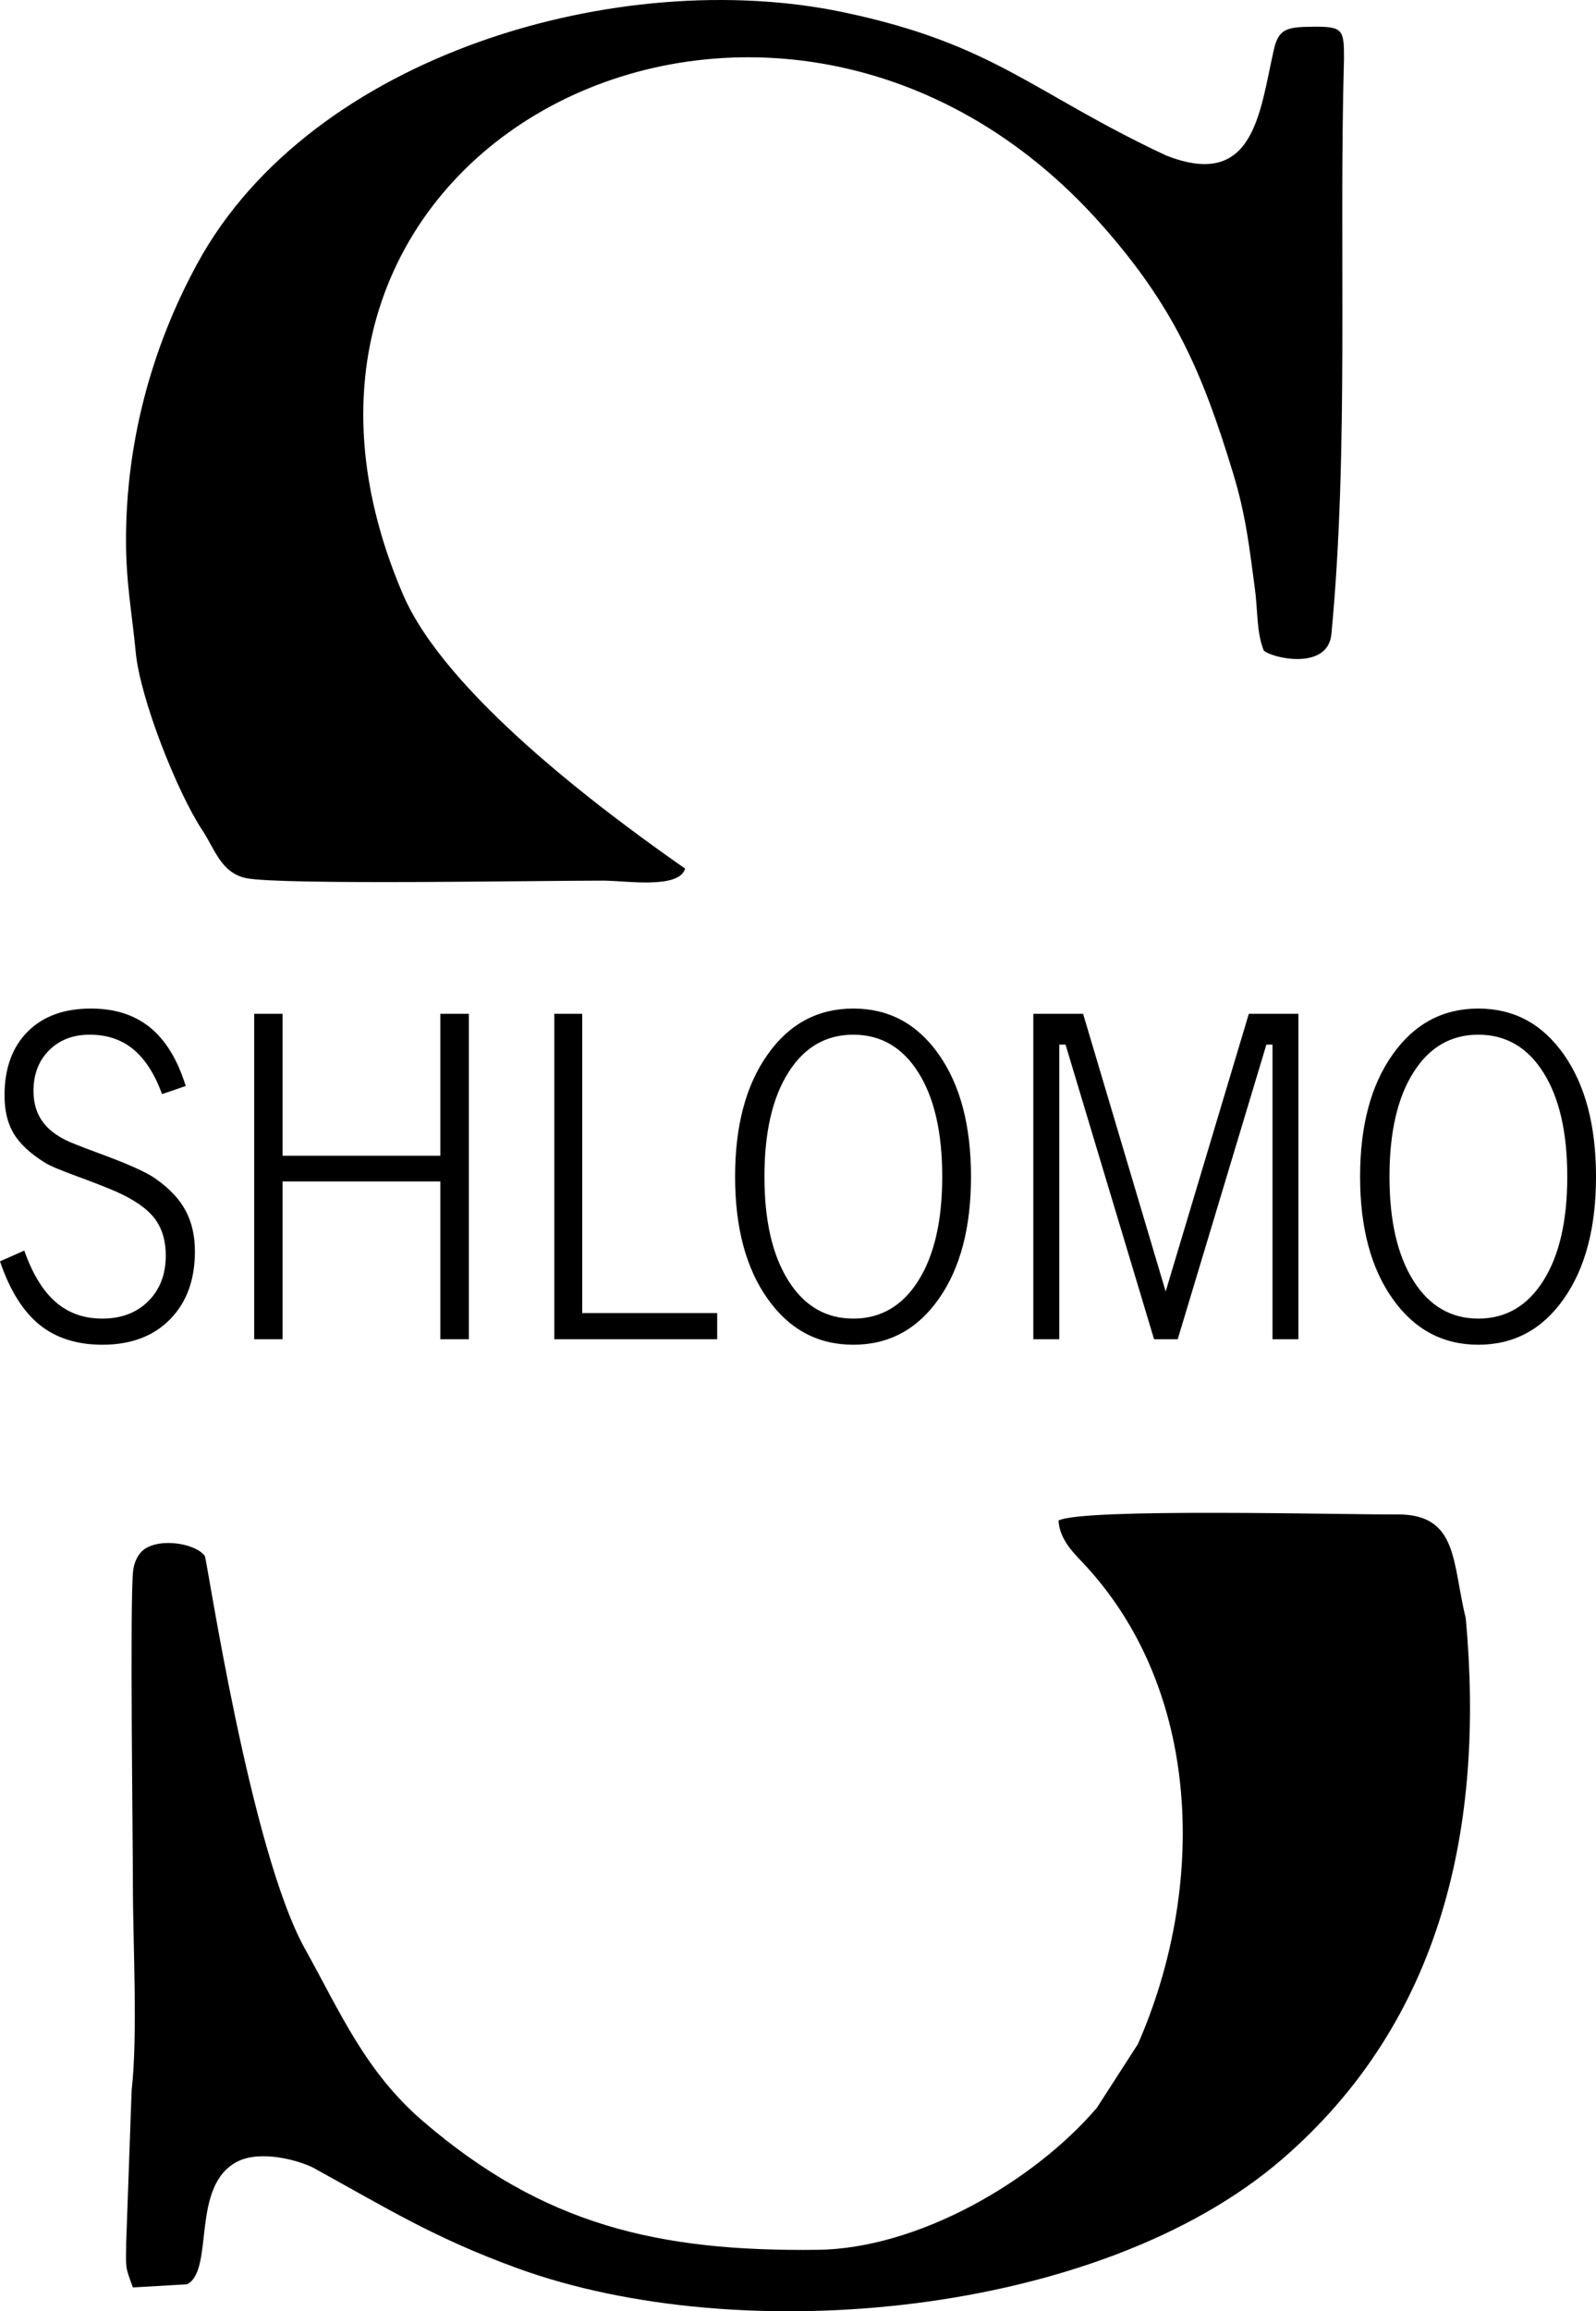
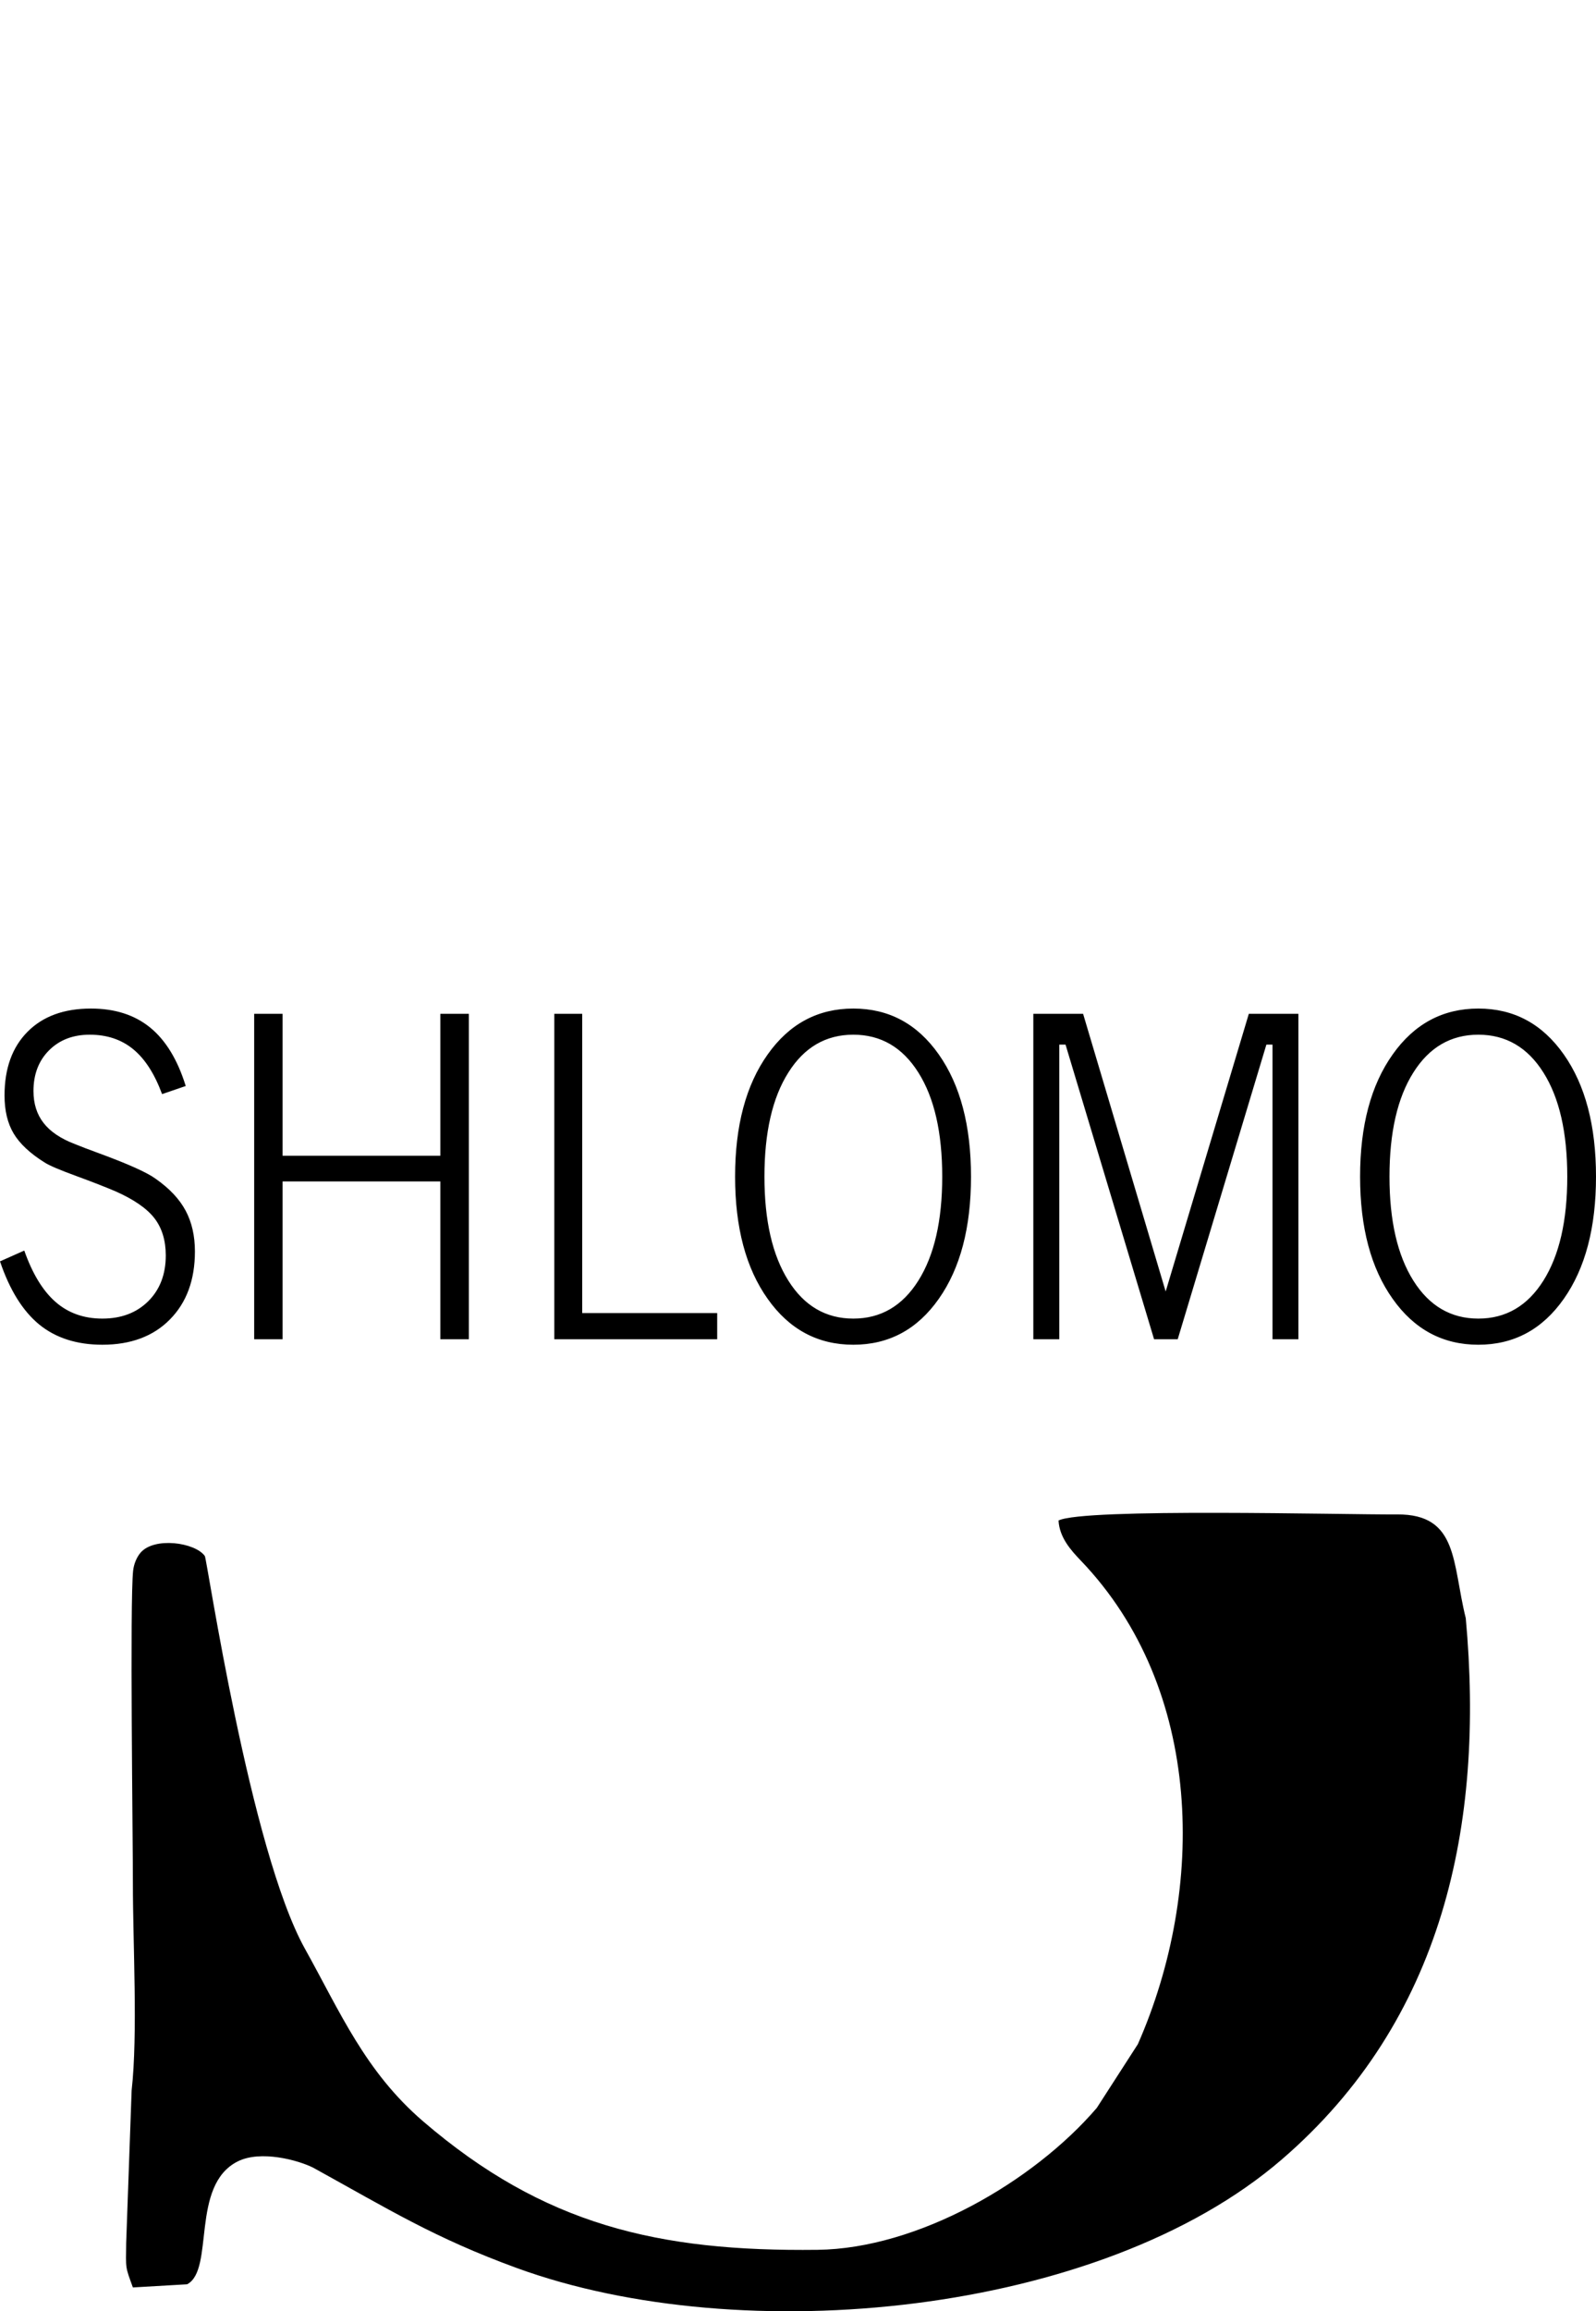
<svg xmlns="http://www.w3.org/2000/svg" width="38" height="55" viewBox="0 0 38 55" fill="none">
  <path d="M0 30.016L0.578 29.759C0.772 30.311 1.021 30.718 1.322 30.981C1.625 31.246 1.996 31.378 2.437 31.378C2.889 31.378 3.254 31.239 3.531 30.963C3.807 30.688 3.947 30.325 3.947 29.875C3.947 29.516 3.855 29.219 3.675 28.987C3.493 28.754 3.186 28.543 2.752 28.35C2.517 28.25 2.204 28.127 1.813 27.984C1.423 27.841 1.173 27.735 1.064 27.664C0.717 27.448 0.471 27.217 0.325 26.974C0.179 26.729 0.108 26.427 0.108 26.068C0.108 25.426 0.29 24.921 0.656 24.552C1.021 24.184 1.524 24 2.165 24C2.734 24 3.204 24.15 3.575 24.452C3.945 24.754 4.228 25.217 4.422 25.843L3.859 26.036C3.681 25.555 3.453 25.199 3.173 24.969C2.893 24.738 2.547 24.622 2.136 24.622C1.738 24.622 1.415 24.747 1.168 24.994C0.92 25.242 0.797 25.566 0.797 25.962C0.797 26.263 0.877 26.517 1.037 26.722C1.196 26.928 1.445 27.096 1.781 27.224C1.91 27.278 2.099 27.349 2.344 27.439C3.05 27.698 3.504 27.902 3.708 28.052C4.036 28.282 4.273 28.534 4.42 28.81C4.566 29.083 4.641 29.407 4.641 29.78C4.641 30.458 4.442 30.997 4.046 31.398C3.65 31.8 3.113 32 2.437 32C1.829 32 1.327 31.839 0.934 31.519C0.542 31.197 0.23 30.697 0 30.016ZM6.052 31.869V24.125H6.728V27.503H10.484V24.125H11.163V31.869H10.484V28.114H6.728V31.869H6.052ZM13.198 31.869V24.125H13.862V31.246H17.076V31.869H13.198ZM18.201 28C18.201 29.047 18.39 29.871 18.77 30.474C19.147 31.076 19.664 31.378 20.317 31.378C20.971 31.378 21.488 31.076 21.866 30.474C22.245 29.871 22.434 29.047 22.434 28C22.434 26.949 22.245 26.123 21.866 25.523C21.488 24.922 20.971 24.622 20.317 24.622C19.664 24.622 19.147 24.922 18.77 25.523C18.39 26.123 18.201 26.949 18.201 28ZM17.502 28C17.502 26.788 17.761 25.819 18.278 25.092C18.793 24.363 19.474 24 20.317 24C21.162 24 21.84 24.363 22.352 25.092C22.864 25.819 23.119 26.788 23.119 28C23.119 29.212 22.864 30.181 22.352 30.908C21.84 31.637 21.162 32 20.317 32C19.474 32 18.793 31.637 18.278 30.908C17.761 30.181 17.502 29.212 17.502 28ZM24.603 31.869V24.125H25.788L27.754 30.733L29.734 24.125H30.914V31.869H30.298V24.858H30.152L28.041 31.869H27.478L25.37 24.858H25.221V31.869H24.603ZM33.083 28C33.083 29.047 33.272 29.871 33.651 30.474C34.029 31.076 34.545 31.378 35.198 31.378C35.853 31.378 36.37 31.076 36.748 30.474C37.127 29.871 37.316 29.047 37.316 28C37.316 26.949 37.127 26.123 36.748 25.523C36.37 24.922 35.853 24.622 35.198 24.622C34.545 24.622 34.029 24.922 33.651 25.523C33.272 26.123 33.083 26.949 33.083 28ZM32.383 28C32.383 26.788 32.642 25.819 33.159 25.092C33.674 24.363 34.355 24 35.198 24C36.043 24 36.721 24.363 37.233 25.092C37.745 25.819 38 26.788 38 28C38 29.212 37.745 30.181 37.233 30.908C36.721 31.637 36.043 32 35.198 32C34.355 32 33.674 31.637 33.159 30.908C32.642 30.181 32.383 29.212 32.383 28Z" fill="black" />
  <path fill-rule="evenodd" clip-rule="evenodd" d="M33.265 36.038C32.021 36.047 25.794 35.88 25.203 36.183C25.225 36.587 25.496 36.889 25.735 37.138C28.662 40.193 28.714 44.959 27.092 48.644L26.114 50.161C24.597 51.928 21.847 53.51 19.464 53.538C15.674 53.583 12.951 52.949 10.076 50.482C8.693 49.294 8.1 47.88 7.26 46.373C5.953 44.025 4.928 37.101 4.877 37.028C4.645 36.703 3.671 36.567 3.345 36.95C3.249 37.064 3.186 37.226 3.17 37.375C3.089 38.084 3.165 43.798 3.164 44.813C3.163 46.241 3.285 48.407 3.134 49.747L3.004 53.377C2.997 53.999 2.978 53.924 3.164 54.433L4.455 54.358C5.115 54.013 4.525 52.004 5.66 51.434C6.204 51.161 7.095 51.401 7.46 51.585C9.254 52.574 10.348 53.257 12.305 53.971C17.663 55.926 26.196 55.111 30.515 51.391C34.36 48.08 35.35 43.425 34.899 38.506C34.572 37.196 34.729 36.028 33.265 36.038Z" fill="black" />
-   <path fill-rule="evenodd" clip-rule="evenodd" d="M26.242 5.363C27.93 7.274 28.617 8.813 29.36 11.264C29.663 12.262 29.742 12.99 29.881 14.029C29.946 14.507 29.917 15.06 30.089 15.478C30.253 15.653 31.615 15.977 31.7 15.088C32.122 10.666 31.873 5.902 32 1.396C32.002 0.69 31.971 0.628 31.231 0.636C30.625 0.642 30.44 0.696 30.329 1.186C29.989 2.687 29.863 4.526 27.762 3.699C24.574 2.205 23.686 1.049 20.078 0.291C14.761 -0.825 7.412 1.29 4.697 6.274C3.594 8.299 3 10.554 3 12.857C3 13.871 3.139 14.554 3.233 15.532C3.338 16.623 4.215 18.849 4.822 19.764C5.111 20.199 5.263 20.771 5.859 20.896C6.67 21.066 12.858 20.954 14.37 20.956C14.906 20.957 16.165 21.164 16.313 20.67C14.23 19.218 10.594 16.473 9.595 14.146C4.944 3.315 18.561 -3.332 26.242 5.363Z" fill="black" />
</svg>